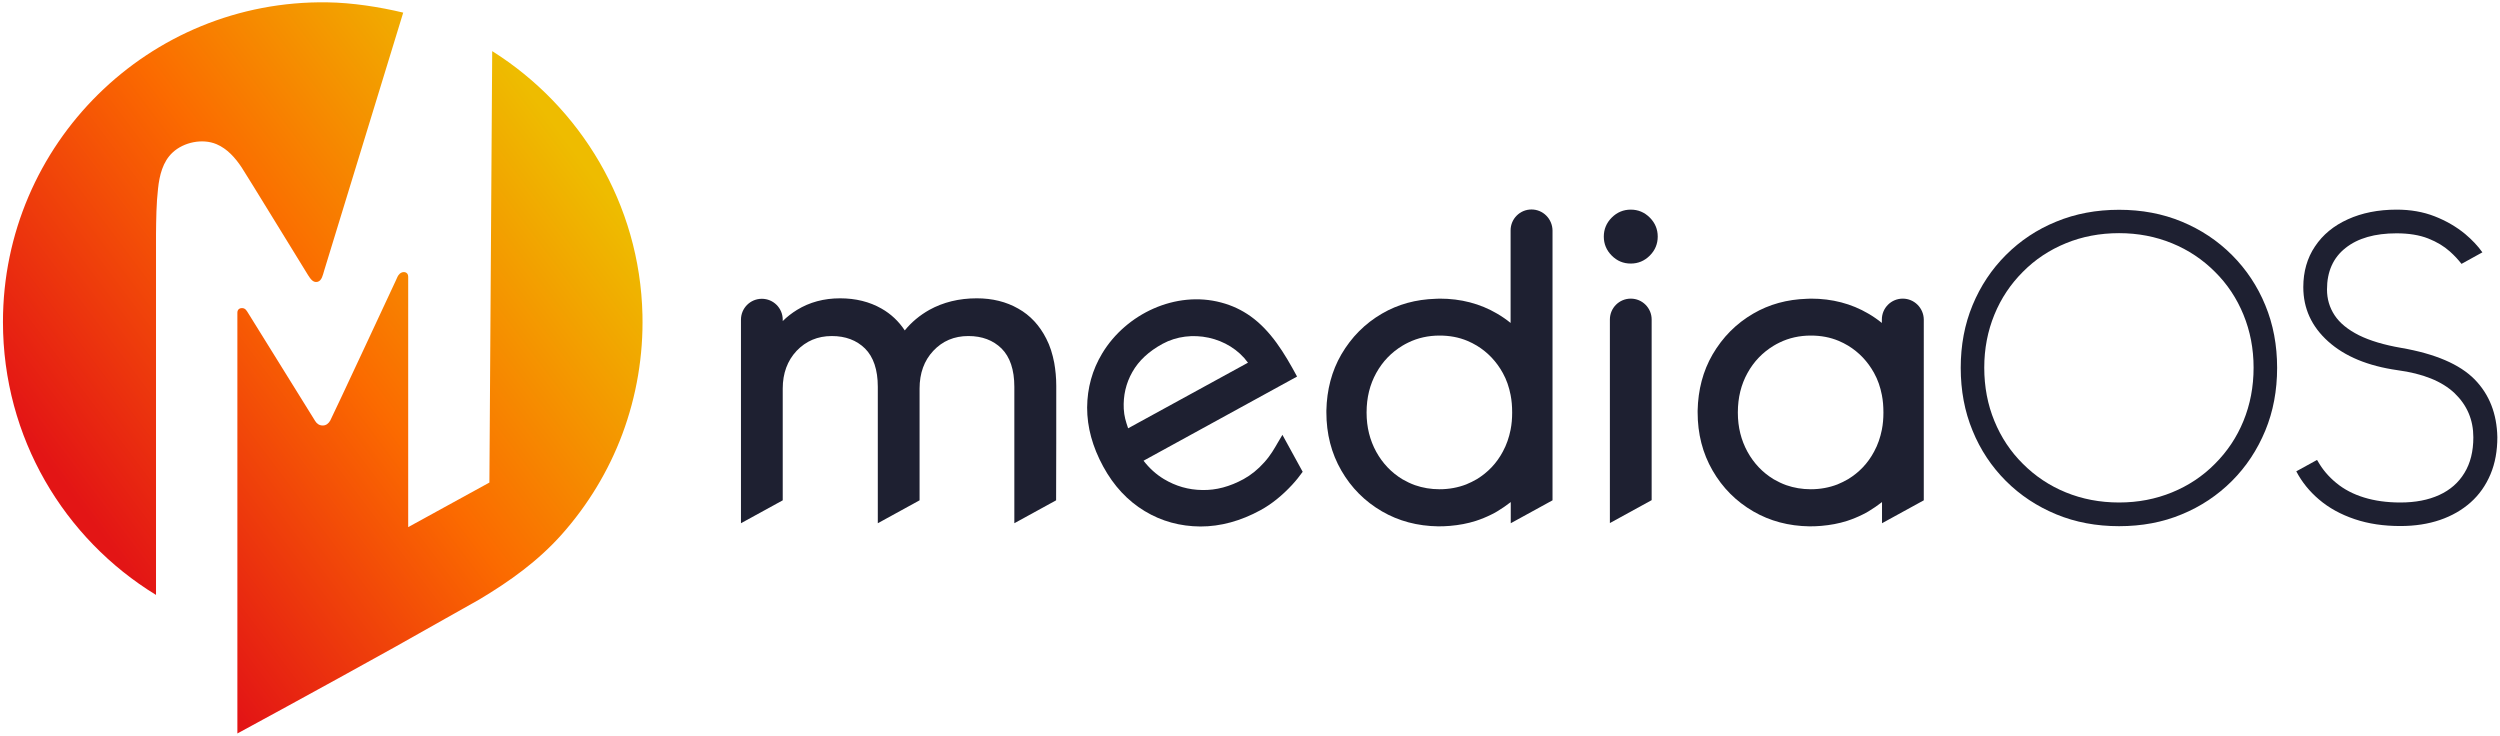
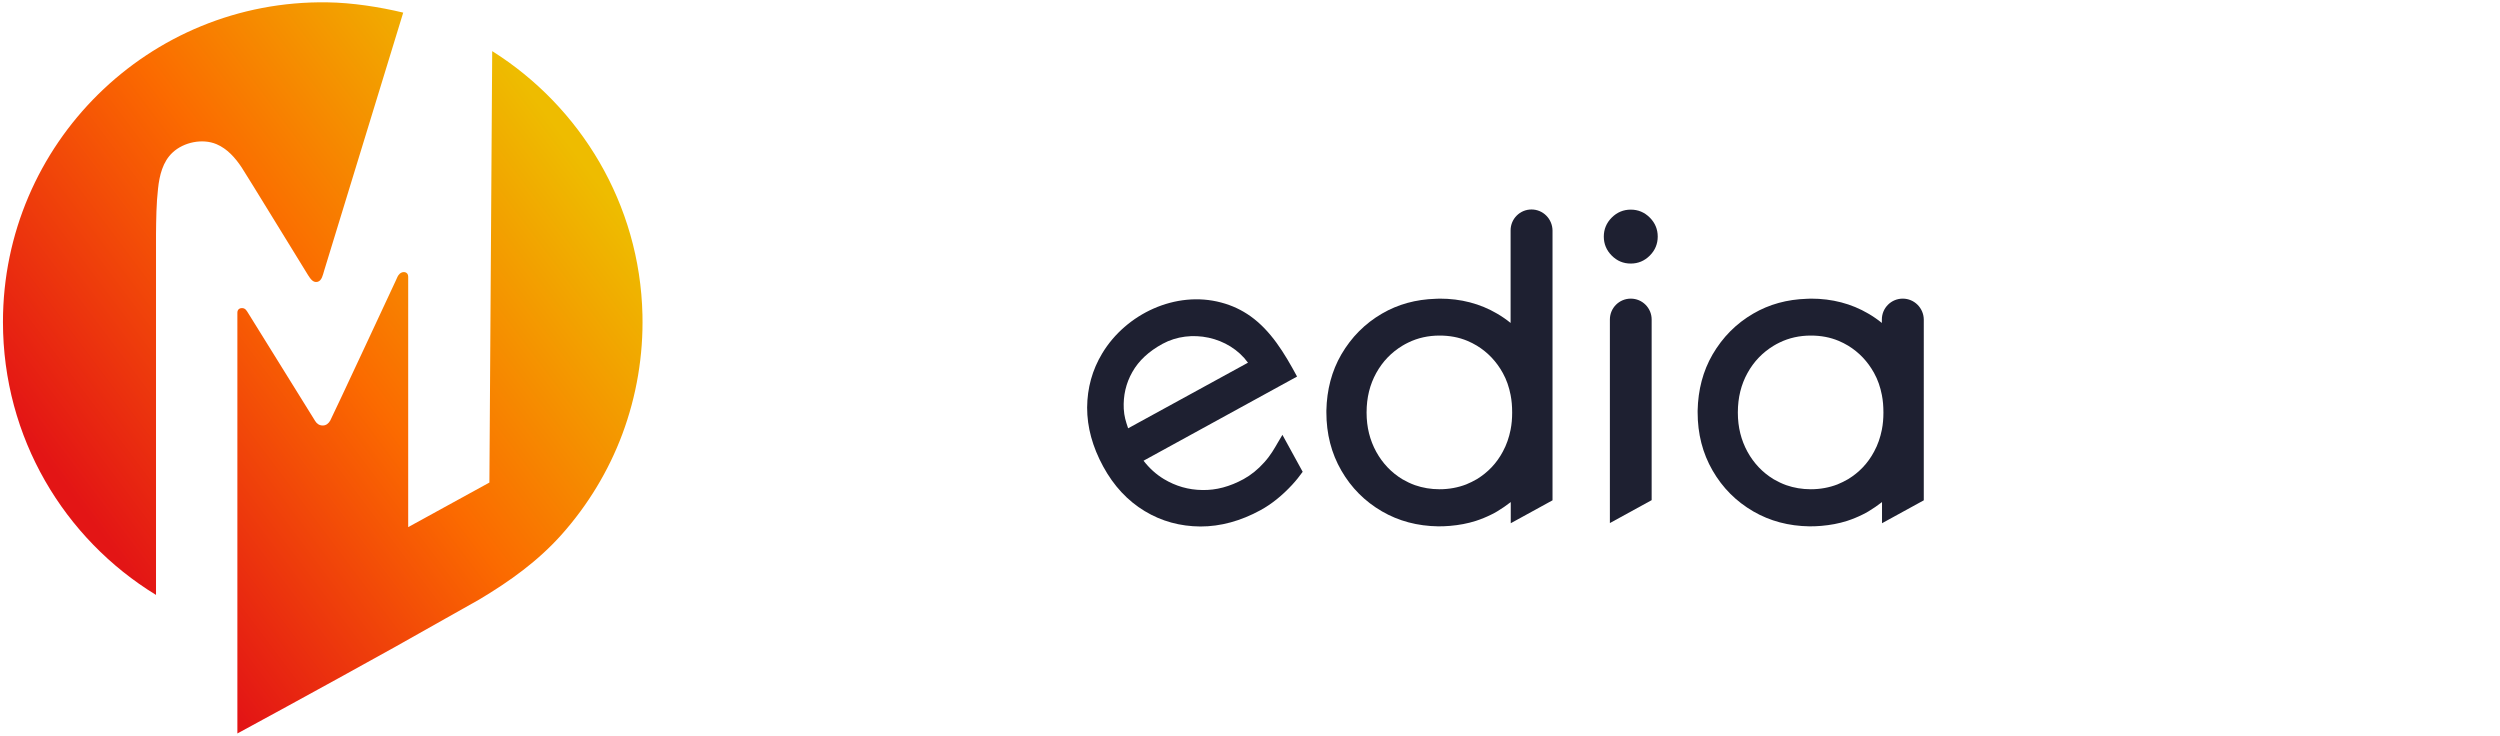
<svg xmlns="http://www.w3.org/2000/svg" version="1.1" id="Layer_1" x="0px" y="0px" viewBox="0 0 1604 472" style="enable-background:new 0 0 1604 472;" xml:space="preserve">
  <style type="text/css"> .st0{fill:#1E2031;} .st1{fill:url(#SVGID_1_);} .st2{fill:url(#SVGID_00000024681668052833286260000001952118149801856916_);} </style>
  <g>
-     <path class="st0" d="M1359.6,337.6c-14.5,0-28-2.5-40.3-7.6s-23.1-12.2-32.3-21.4c-9.2-9.2-16.4-20-21.4-32.3 c-5.1-12.3-7.6-25.8-7.6-40.3s2.5-27.9,7.6-40.2s12.2-23,21.4-32.2c9.2-9.2,20-16.4,32.3-21.4c12.3-5.1,25.8-7.6,40.3-7.6 s27.9,2.5,40.2,7.6c12.3,5.1,23,12.2,32.2,21.4c9.2,9.2,16.4,20,21.4,32.2c5.1,12.3,7.6,25.7,7.6,40.2s-2.5,28-7.6,40.3 s-12.2,23.1-21.4,32.3c-9.2,9.2-20,16.4-32.2,21.4C1387.6,335.1,1374.2,337.6,1359.6,337.6z M1359.6,322.4c12.2,0,23.5-2.2,34-6.5 s19.7-10.4,27.5-18.3c7.9-7.9,14-17,18.3-27.5s6.5-21.9,6.5-34.2c0-12.2-2.2-23.5-6.5-34s-10.4-19.7-18.3-27.5 c-7.9-7.9-17-14-27.5-18.3s-21.8-6.5-34-6.5c-12.3,0-23.8,2.2-34.2,6.5c-10.5,4.3-19.7,10.4-27.5,18.3c-7.9,7.9-14,17-18.3,27.5 s-6.5,21.8-6.5,34c0,12.3,2.2,23.8,6.5,34.2c4.3,10.5,10.4,19.7,18.3,27.5c7.9,7.9,17,14,27.5,18.3S1347.3,322.4,1359.6,322.4z" />
    <path class="st0" d="M1046.3,169.1c4.7,0,8.8-1.7,12.2-5.1c3.4-3.4,5.1-7.5,5.1-12.2s-1.7-8.8-5.1-12.2c-3.4-3.4-7.5-5.1-12.2-5.1 s-8.8,1.7-12.2,5.1c-3.4,3.4-5.1,7.5-5.1,12.2s1.7,8.8,5.1,12.2C1037.5,167.4,1041.5,169.1,1046.3,169.1z" />
-     <path class="st0" d="M1587.7,243.4c-9.6-9.7-25.2-16.4-47.1-20.2c-11-1.9-20-4.6-27.1-8.1c-7.1-3.6-12.3-7.8-15.6-12.8 c-3.3-5-4.9-10.5-4.9-16.6c0-11.5,4-20.4,11.9-26.6c7.9-6.3,18.9-9.4,32.7-9.4c7.9,0,14.7,1.1,20.3,3.3c5.6,2.2,10.2,5,14,8.4 c2.9,2.6,5.3,5.2,7.4,7.9l13.4-7.4c-2.9-4.1-6.6-8-11.1-11.8c-5.6-4.6-12.1-8.4-19.5-11.3s-15.6-4.3-24.4-4.3 c-11.8,0-22.3,2.1-31.3,6.2c-9.1,4.1-16.1,9.9-21.1,17.4c-5,7.4-7.5,16.2-7.5,26.1c0,13.7,5.3,25.3,16,34.9 c10.7,9.6,25.5,15.7,44.4,18.4c16.4,2.2,28.6,7.1,36.7,14.8c8,7.7,12,17.1,12,28.3c0,9-1.9,16.6-5.7,22.8 c-3.8,6.3-9.2,11-16.2,14.2s-15.3,4.8-25,4.8c-8.6,0-16.4-1.1-23.2-3.2c-6.9-2.1-12.8-5.2-17.8-9.3s-9-8.8-12-14.2 c-0.1-0.2-0.3-0.4-0.4-0.6l-13.3,7.3c3.6,6.9,8.5,12.9,14.5,18c6.4,5.5,14.1,9.7,23,12.7s18.6,4.4,29.3,4.4 c9.3,0,17.8-1.3,25.4-3.9c7.6-2.6,14.2-6.4,19.7-11.3c5.5-4.9,9.7-10.9,12.7-18s4.4-15.1,4.4-23.8 C1602,265.5,1597.2,253.1,1587.7,243.4z" />
    <path class="st0" d="M1059.7,320.9l-26.8,14.7l0,0V205c0-7.4,6-13.4,13.4-13.4l0,0c7.4,0,13.4,6,13.4,13.4V320.9z" />
-     <path class="st0" d="M677.7,247.6c0-5.3-0.5-10.2-1.3-14.8c-1.1-5.7-2.7-10.9-5.1-15.5c-4.3-8.5-10.3-15-18-19.3 c-7.7-4.4-16.6-6.6-26.6-6.6c-11.4,0-21.5,2.5-30.4,7.4c-6.2,3.5-11.5,7.9-15.8,13.2c-3.9-5.9-8.9-10.6-14.9-14 c-7.7-4.4-16.6-6.6-26.6-6.6c-10.4,0-19.6,2.5-27.6,7.4c-3.4,2.1-6.5,4.5-9.2,7.2v-0.9c0-7.4-6-13.4-13.4-13.4l0,0 c-7.4,0-13.4,6-13.4,13.4v130.6l0,0l26.8-14.7v-71.7c0-9.8,3-17.9,8.9-24.2c6-6.3,13.5-9.5,22.6-9.5c8.8,0,15.9,2.7,21.3,8 c5.4,5.4,8.2,13.6,8.2,24.6v87.5l0,0L590,321v-71.7c0-9.8,2.9-17.9,8.8-24.2c5.9-6.3,13.4-9.5,22.5-9.5c8.8,0,15.9,2.7,21.3,8 c5.4,5.4,8.2,13.6,8.2,24.6v87.5l0,0l26.8-14.7C677.7,320.9,677.7,247.8,677.7,247.6z" />
    <path class="st0" d="M982.6,134.4L982.6,134.4c-7.4,0-13.4,6-13.4,13.4v59.4c-2.7-2.2-5.6-4.2-8.7-6c-10.9-6.4-23.2-9.6-36.8-9.6 c-0.9,0-1.7,0.1-2.6,0.1c-12.7,0.4-24.1,3.5-34.4,9.5c-11,6.4-19.6,15.1-26.1,26.2c-6.2,10.7-9.3,22.7-9.6,36c0,0.4,0,0.8,0,1.1 c0,13.9,3.2,26.3,9.6,37.4c6.4,11.1,15.1,19.8,26.1,26.2c10.7,6.2,22.7,9.4,36.1,9.6c2.6,0,5.1-0.1,7.5-0.3 c5.8-0.5,11.3-1.5,16.6-3.2c3.4-1.1,6.8-2.5,10-4.1c1.3-0.6,2.5-1.3,3.7-2c3-1.8,5.9-3.8,8.6-5.9c0,0,0,0,0.1-0.1v13.6l26.8-14.7 V147.9C996,140.4,990,134.4,982.6,134.4z M969.2,275.7c-1,5-2.6,9.7-5,14.1c-4,7.5-9.6,13.3-16.6,17.6c-2.2,1.3-4.5,2.4-6.9,3.4 c-5.2,2-10.9,3.1-17.1,3.1c-5.6,0-10.8-0.9-15.7-2.6c-2.8-1-5.5-2.3-8.1-3.8c-7.1-4.3-12.7-10.2-16.8-17.6 c-4.1-7.5-6.2-15.8-6.2-25.1c0-0.1,0-0.2,0-0.2l0,0c0-9.5,2.1-17.9,6.2-25.3c4.1-7.4,9.7-13.2,16.8-17.5c1.2-0.7,2.4-1.4,3.7-2 c6.1-3,12.9-4.5,20.1-4.5c6.5,0,12.4,1.1,17.9,3.4c2.1,0.9,4.1,1.9,6.1,3.1c7,4.3,12.5,10.1,16.6,17.5c2.4,4.3,4,9,5,14.1 c0.7,3.5,1,7.3,1,11.2l0,0c0,0.1,0,0.2,0,0.2C970.2,268.5,969.9,272.2,969.2,275.7z" />
    <path class="st0" d="M802.2,202.8c-5.4-3.8-11.5-6.8-18.7-8.7c-29.1-7.8-61,7.2-76.3,32.6c-6.4,10.6-9.6,22.2-9.7,34.8 c0,12.6,3.4,25.1,10.3,37.8c6.8,12.5,15.7,22,26.6,28.6c10.9,6.6,22.8,9.8,35.8,9.9c12.9,0,25.8-3.5,38.6-10.5 c7.1-3.9,13.8-9.3,20.2-16.2c2.6-2.8,4.8-5.6,6.8-8.4l-13-23.7c-0.9,1.5-1.8,3.1-2.9,4.9c-2.2,3.8-4.7,8.3-8.8,12.8 c-4,4.5-8.5,8.1-13.2,10.7c-8.8,4.8-17.6,7.2-26.5,7c-8.9-0.1-17.1-2.5-24.6-7c-5-3-9.4-7-13.1-11.8l98.5-54 C824,226.4,815.4,212.2,802.2,202.8z M723.8,274.8c-1.6-4.8-2.5-7.6-2.8-12.5c-0.4-8.5,1.4-16.4,5.5-23.6 c4.1-7.3,10.6-13.3,19.4-18.1c18-9.8,42.6-4.7,54.8,12.1L723.8,274.8z" />
    <path class="st0" d="M1220.8,191.6L1220.8,191.6c-7.4,0-13.4,6-13.4,13.4v2.2c-2.7-2.2-5.6-4.2-8.7-6c-10.9-6.4-23.2-9.6-36.8-9.6 c-0.9,0-1.7,0.1-2.6,0.1c-12.7,0.4-24.1,3.5-34.4,9.5c-11,6.4-19.6,15.1-26.1,26.2c-6.2,10.7-9.3,22.7-9.6,36c0,0.4,0,0.8,0,1.1 c0,13.9,3.2,26.3,9.6,37.4c6.4,11.1,15.1,19.8,26.1,26.2c10.7,6.2,22.7,9.4,36.1,9.6c2.6,0,5.1-0.1,7.5-0.3 c5.8-0.5,11.3-1.5,16.6-3.2c3.4-1.1,6.8-2.5,10-4.1c1.3-0.6,2.5-1.3,3.7-2c3-1.8,5.9-3.8,8.6-5.9c0,0,0,0,0.1-0.1v13.6l26.8-14.7 V205C1234.2,197.6,1228.2,191.6,1220.8,191.6z M1207.4,275.7c-1,5-2.6,9.7-5,14.1c-4,7.5-9.6,13.3-16.6,17.6 c-2.2,1.3-4.5,2.4-6.9,3.4c-5.2,2-10.9,3.1-17.1,3.1c-5.6,0-10.8-0.9-15.7-2.6c-2.8-1-5.5-2.3-8.1-3.8 c-7.1-4.3-12.7-10.2-16.8-17.6c-4.1-7.5-6.2-15.8-6.2-25.1c0-0.1,0-0.2,0-0.2l0,0c0-9.5,2.1-17.9,6.2-25.3 c4.1-7.4,9.7-13.2,16.8-17.5c1.2-0.7,2.4-1.4,3.7-2c6.1-3,12.9-4.5,20.1-4.5c6.5,0,12.4,1.1,17.9,3.4c2.1,0.9,4.1,1.9,6.1,3.1 c7,4.3,12.5,10.1,16.6,17.5c2.4,4.3,4,9,5,14.1c0.7,3.5,1,7.3,1,11.2l0,0c0,0.1,0,0.2,0,0.2 C1208.4,268.5,1208.1,272.2,1207.4,275.7z" />
  </g>
  <g>
    <linearGradient id="SVGID_1_" gradientUnits="userSpaceOnUse" x1="11.706" y1="201.748" x2="334.691" y2="443.709" gradientTransform="matrix(1 0 0 -1 0 474)">
      <stop offset="6.161644e-04" style="stop-color:#E31515" />
      <stop offset="0.5" style="stop-color:#FB6A00" />
      <stop offset="0.969" style="stop-color:#EEBC00" />
    </linearGradient>
    <path class="st1" d="M155.1,107.5c-4.1-6.2-9.3-12.1-16.2-15c-9-3.8-21-1.3-28.1,5.3c-6.4,5.9-8.5,14.8-9.4,23.2 c-1.1,9.7-1.2,19.5-1.3,29.3c0,1.7,0,231.4,0,231.4c-58.9-36-98.2-100.9-98.2-175.1C1.9,92.3,95.4-0.2,210,1.5 c15.9,0.2,33.8,3,48.7,6.6c-0.1,0.4-49.8,162.5-50.8,165.8c-0.7,2.3-1.4,6.2-4.1,6.9c-3,0.8-4.7-2.1-6.1-4.2 C195.9,173.8,157.6,111.2,155.1,107.5z" />
    <linearGradient id="SVGID_00000021800598100148168370000015966050734973216932_" gradientUnits="userSpaceOnUse" x1="81.105" y1="91.46" x2="404.09" y2="333.421" gradientTransform="matrix(1 0 0 -1 0 474)">
      <stop offset="2.870550e-02" style="stop-color:#E31515" />
      <stop offset="0.5" style="stop-color:#FB6A00" />
      <stop offset="0.995" style="stop-color:#EEBC00" />
    </linearGradient>
    <path style="fill:url(#SVGID_00000021800598100148168370000015966050734973216932_);" d="M253.6,415 c-48.5,27-101.3,55.6-101.3,55.6v-270c0-2,1.4-3.1,3.4-2.9c1.9,0.2,2.7,1.9,3.6,3.3c0.8,1.4,42.2,67.9,42.9,69.1 c1.1,1.8,2.7,2.9,4.9,2.9c2.2,0,3.8-1.4,4.8-3.2c1.2-2.1,41.6-88.8,42.1-89.9c0.7-1.5,1.2-3.2,2.6-4.4c2.1-1.7,5.3-1.1,5.3,2v160.7 l52.1-28.6l1.8-276.8c56.6,35.6,94.8,98.1,96.4,169.2c0.6,26-3.8,52.1-12.9,76.5c-8.8,23.6-22.1,45.5-38.8,64.3 C345.2,360,327,373,307.4,384.7C306.7,385,268.3,406.8,253.6,415z" />
  </g>
</svg>